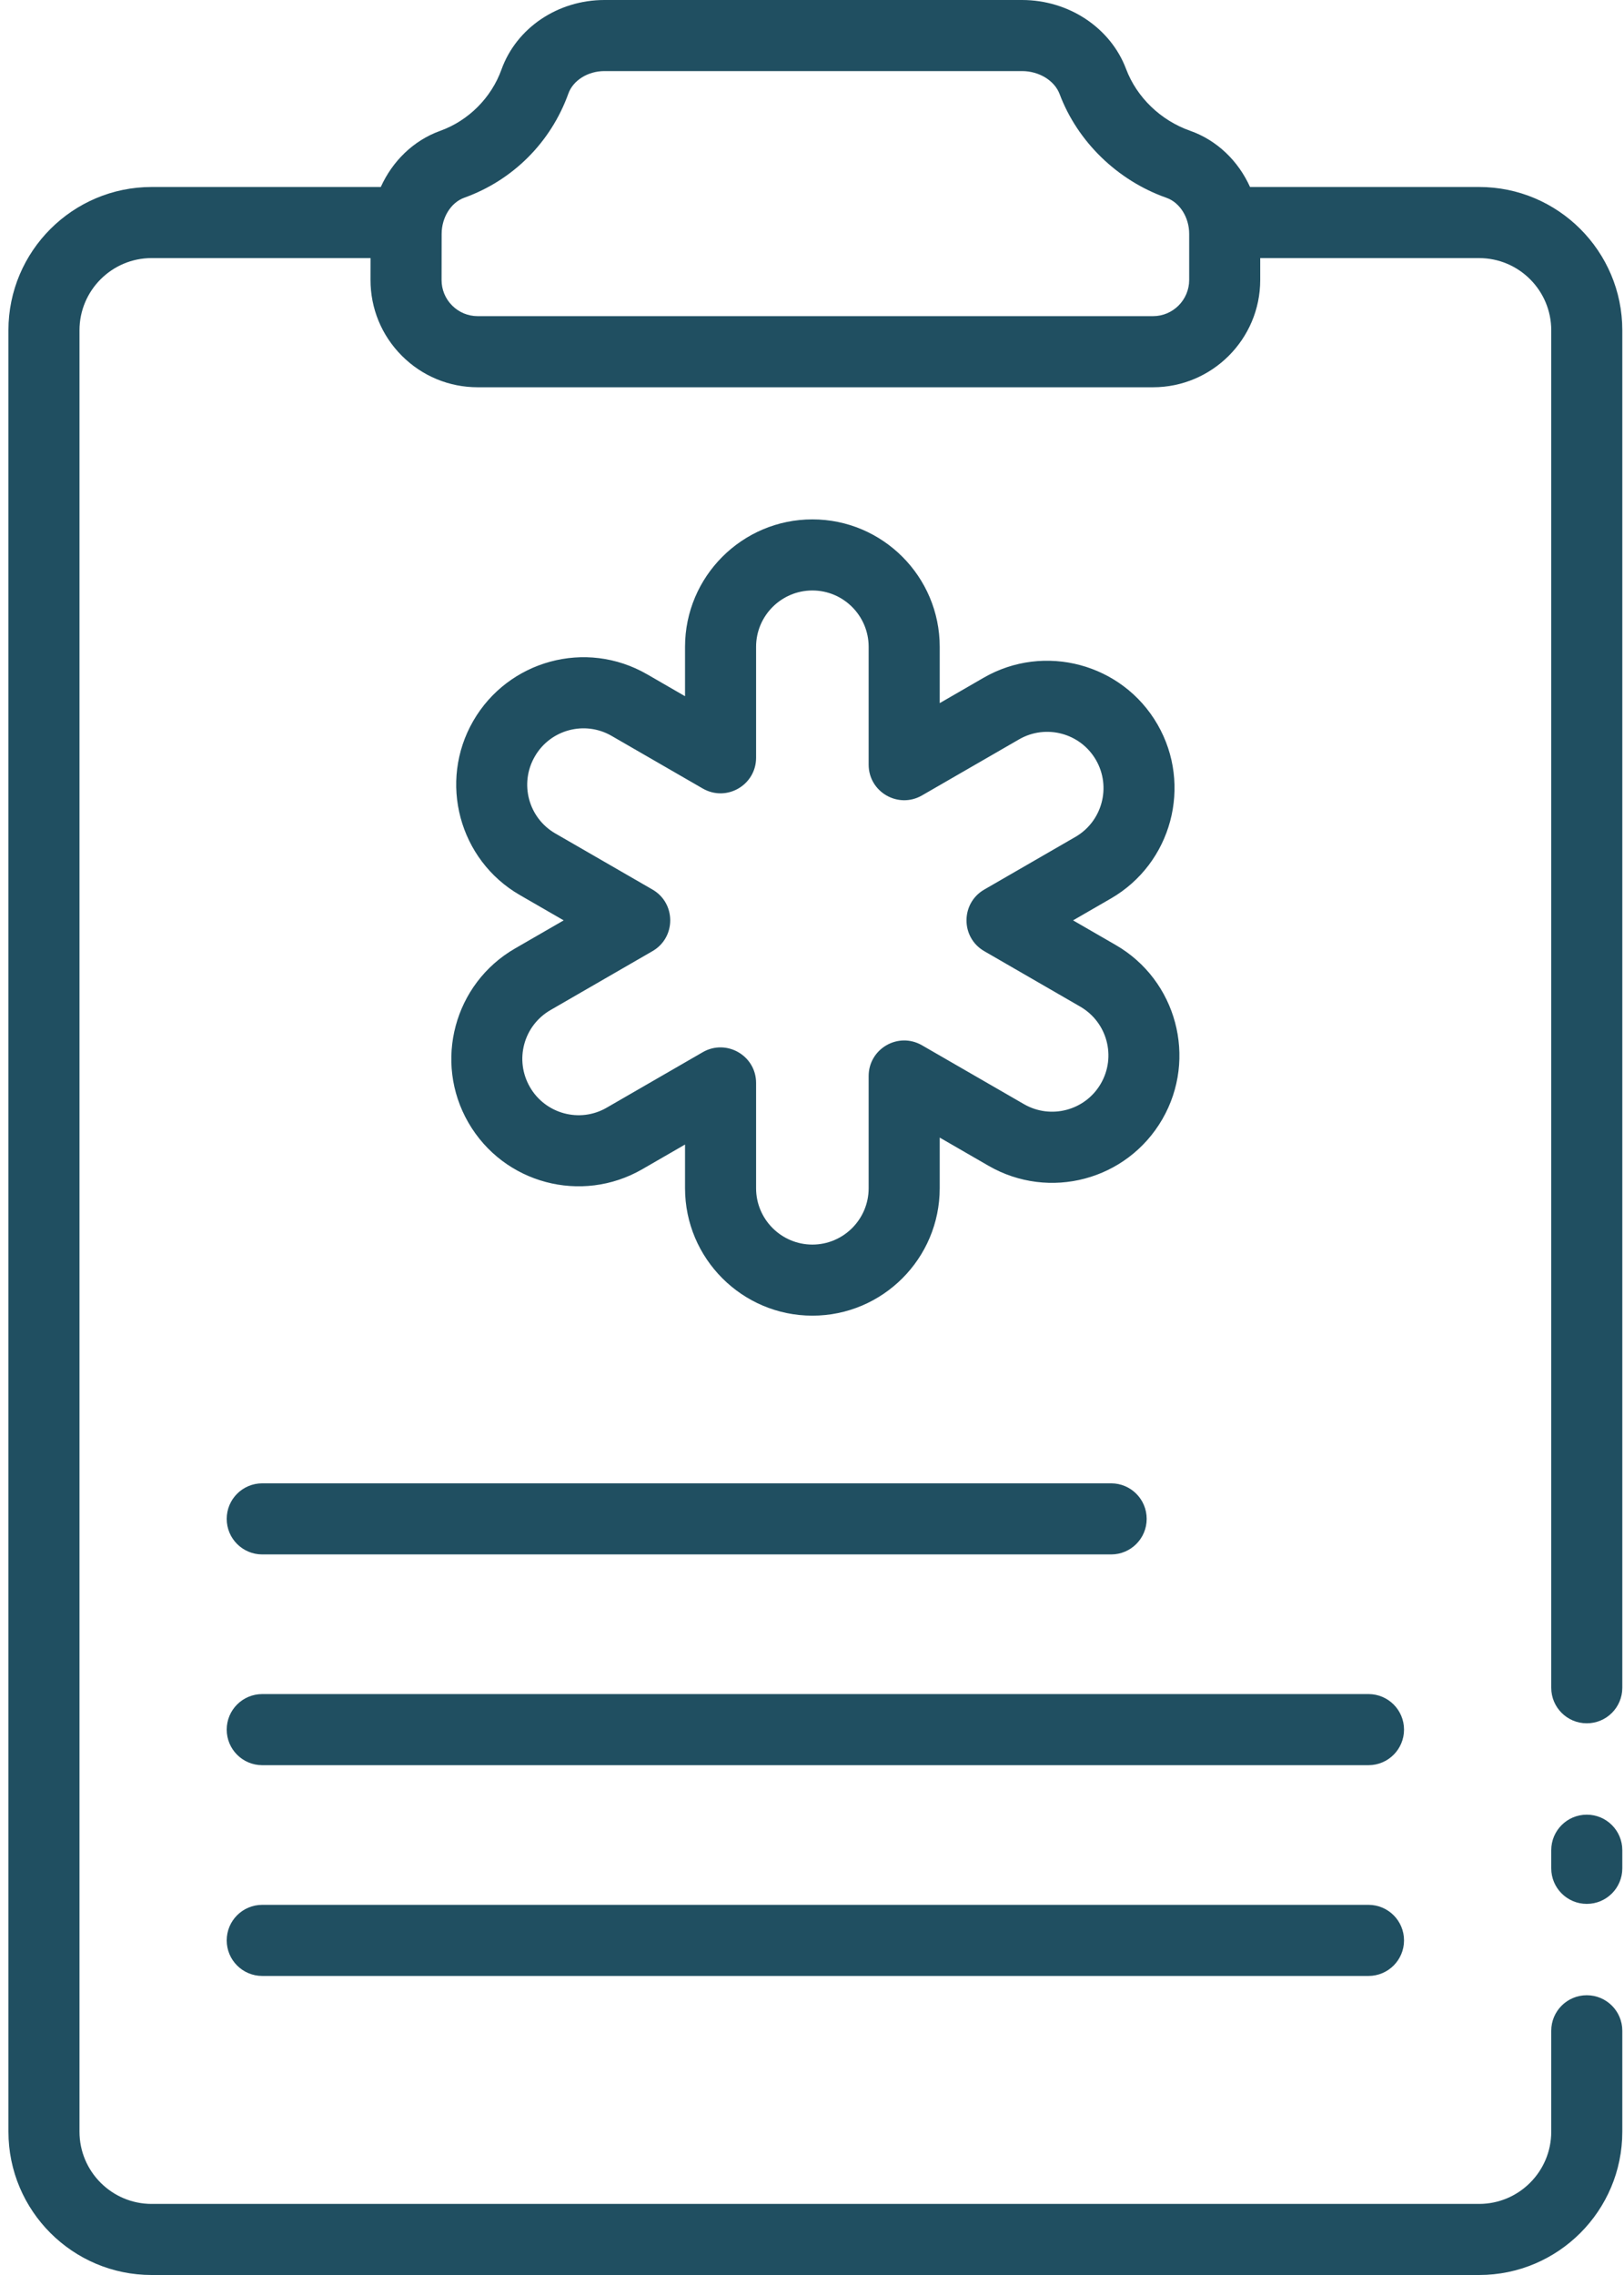
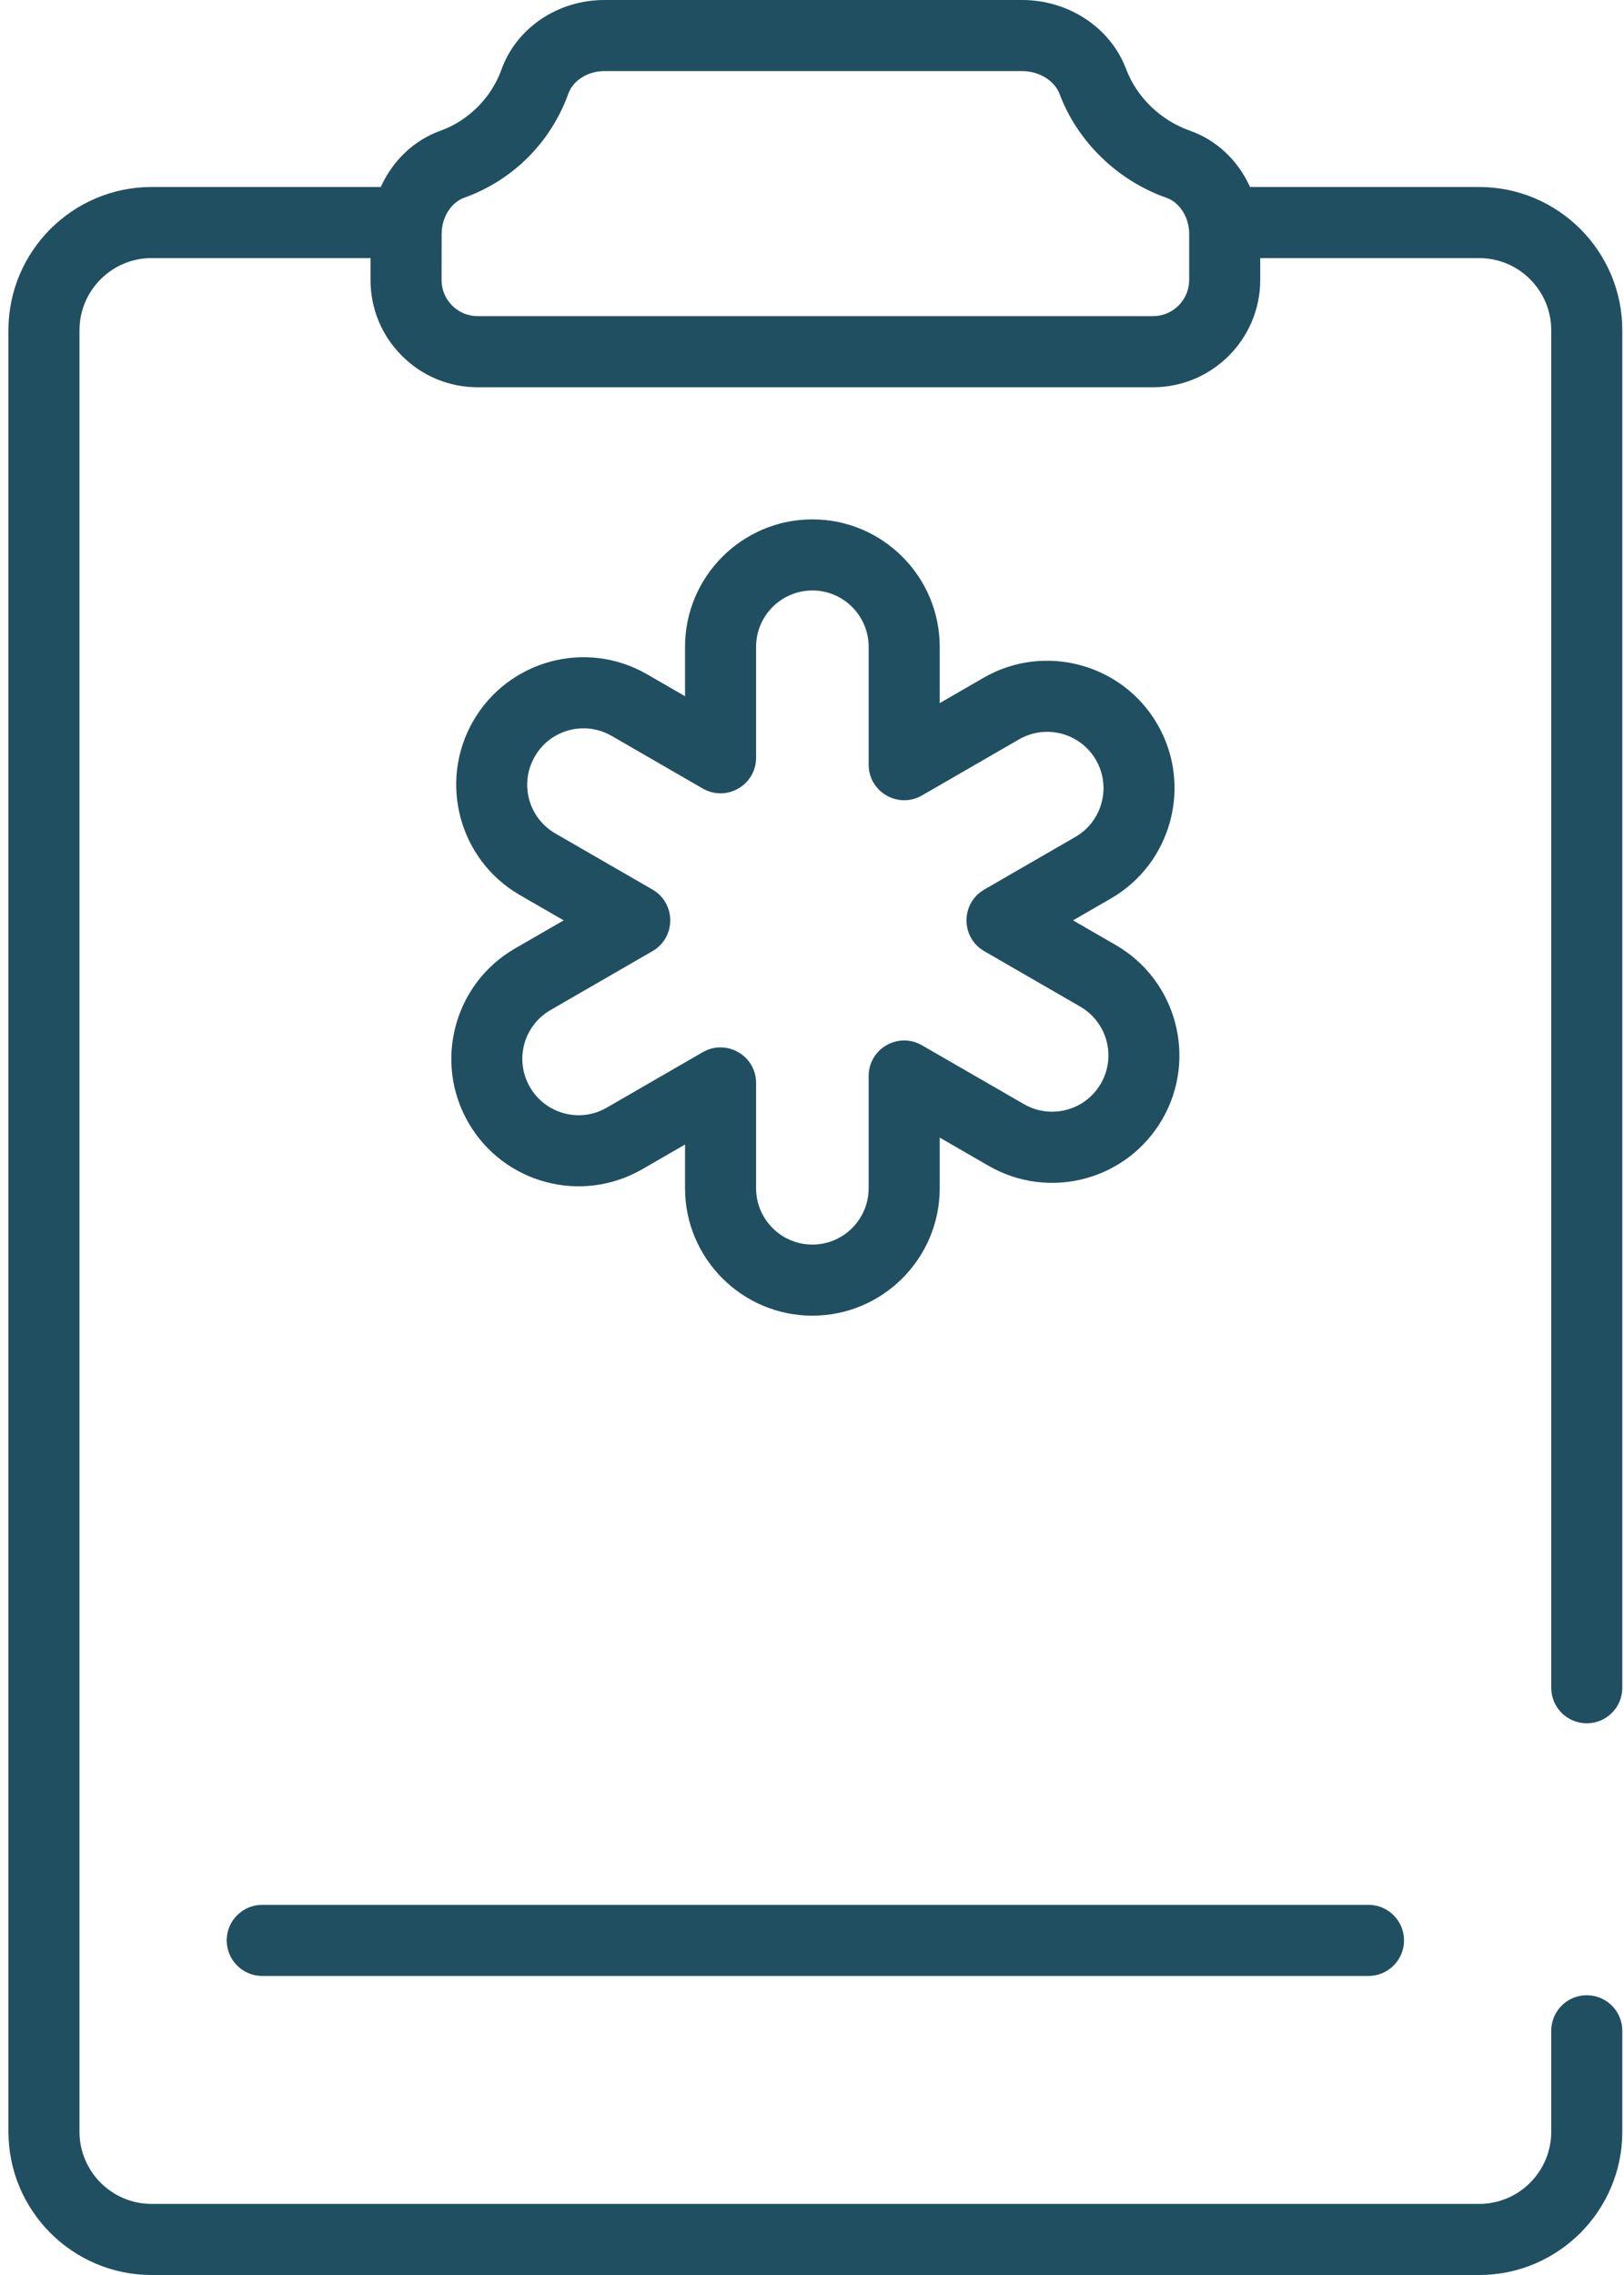
<svg xmlns="http://www.w3.org/2000/svg" width="95" height="133" viewBox="0 0 95 133" fill="none">
-   <path d="M92.823 106.088C91.674 106.088 90.744 107.018 90.744 108.166V109.226C90.744 110.374 91.674 111.304 92.823 111.304C93.971 111.304 94.901 110.374 94.901 109.226V108.166C94.901 107.018 93.971 106.088 92.823 106.088Z" fill="#204F61" />
  <path d="M0.494 124.625C0.494 129.244 4.25 133 8.869 133H86.527C91.144 133 94.901 129.244 94.901 124.625V118.723C94.901 117.574 93.971 116.645 92.823 116.645C91.674 116.645 90.744 117.574 90.744 118.723V124.625C90.744 126.95 88.853 128.844 86.527 128.844H8.869C6.543 128.844 4.65 126.95 4.65 124.625V19.308C4.65 16.982 6.543 15.088 8.869 15.088H21.676L21.674 16.351C21.67 18.029 22.32 19.608 23.505 20.797C24.69 21.985 26.269 22.64 27.947 22.64H67.447C70.905 22.64 73.72 19.825 73.72 16.365V15.089H86.527C88.853 15.089 90.744 16.982 90.744 19.308V98.669C90.744 99.818 91.674 100.747 92.823 100.747C93.971 100.747 94.901 99.818 94.901 98.669V19.308C94.901 14.689 91.144 10.932 86.527 10.932H73.124C72.437 9.411 71.198 8.201 69.614 7.643C67.895 7.038 66.497 5.688 65.874 4.036C64.965 1.621 62.52 0 59.788 0H35.356C32.629 0 30.208 1.634 29.335 4.065C28.742 5.717 27.403 7.056 25.751 7.649C24.187 8.212 22.959 9.419 22.275 10.932H8.869C4.25 10.932 0.493 14.689 0.493 19.308L0.494 124.625ZM27.158 11.559C30.003 10.539 32.223 8.321 33.248 5.471C33.526 4.696 34.392 4.156 35.356 4.156H59.788C60.785 4.156 61.688 4.71 61.986 5.502C63.035 8.288 65.371 10.555 68.233 11.563C69.016 11.839 69.564 12.708 69.564 13.674V16.365C69.564 17.534 68.614 18.483 67.447 18.483H27.947C27.381 18.483 26.849 18.262 26.448 17.861C26.048 17.461 25.829 16.929 25.831 16.361L25.835 13.674C25.837 12.708 26.383 11.838 27.158 11.559Z" fill="#204F61" />
-   <path d="M13.262 88.796C13.262 89.945 14.192 90.874 15.341 90.874H65C66.148 90.874 67.078 89.945 67.078 88.796C67.078 87.647 66.148 86.718 65 86.718H15.341C14.192 86.718 13.262 87.647 13.262 88.796Z" fill="#204F61" />
-   <path d="M80.053 99.038H15.341C14.192 99.038 13.262 99.968 13.262 101.116C13.262 102.265 14.192 103.195 15.341 103.195H80.053C81.202 103.195 82.132 102.265 82.132 101.116C82.132 99.968 81.202 99.038 80.053 99.038Z" fill="#204F61" />
  <path d="M80.053 111.36H15.341C14.192 111.36 13.262 112.29 13.262 113.439C13.262 114.587 14.192 115.517 15.341 115.517H80.053C81.202 115.517 82.132 114.587 82.132 113.439C82.132 112.29 81.202 111.36 80.053 111.36Z" fill="#204F61" />
  <path d="M27.397 65.626C29.464 69.207 34.022 70.403 37.573 68.354L40.073 66.911V69.466C40.073 73.574 43.415 76.916 47.523 76.916C51.63 76.916 54.971 73.574 54.971 69.466V66.505L57.822 68.151C61.376 70.203 65.927 69.005 67.997 65.426C70.051 61.868 68.827 57.302 65.269 55.248L62.771 53.806L64.983 52.529C68.541 50.475 69.765 45.909 67.711 42.352C65.657 38.794 61.091 37.571 57.536 39.624L54.971 41.106V37.814C54.971 33.707 51.63 30.364 47.523 30.364C43.415 30.364 40.073 33.707 40.073 37.814V40.702L37.859 39.423C34.266 37.348 29.724 38.614 27.683 42.149C25.63 45.706 26.851 50.273 30.409 52.326L32.974 53.806L30.123 55.452C26.567 57.505 25.344 62.069 27.397 65.626ZM32.201 59.051L38.169 55.605C39.551 54.808 39.555 52.805 38.169 52.005L32.487 48.726C30.917 47.822 30.369 45.812 31.284 44.227C32.192 42.649 34.209 42.111 35.781 43.023L41.112 46.1C42.51 46.9 44.229 45.889 44.229 44.3V37.814C44.229 35.998 45.706 34.52 47.523 34.52C49.337 34.52 50.814 35.998 50.814 37.814V44.704C50.814 46.296 52.537 47.302 53.931 46.504L59.614 43.224C61.188 42.317 63.203 42.857 64.111 44.43C65.02 46.003 64.478 48.022 62.905 48.929L57.576 52.006C56.194 52.803 56.19 54.806 57.576 55.606L63.191 58.849C64.766 59.759 65.31 61.77 64.397 63.348C63.49 64.921 61.472 65.458 59.9 64.551L53.931 61.107C52.534 60.307 50.814 61.318 50.814 62.907V69.466C50.814 71.283 49.337 72.76 47.523 72.76C45.706 72.76 44.229 71.283 44.229 69.466V63.311C44.229 61.709 42.491 60.717 41.112 61.511L35.495 64.754C33.912 65.674 31.896 65.113 30.998 63.549C30.087 61.97 30.623 59.965 32.201 59.051Z" fill="#204F61" />
</svg>